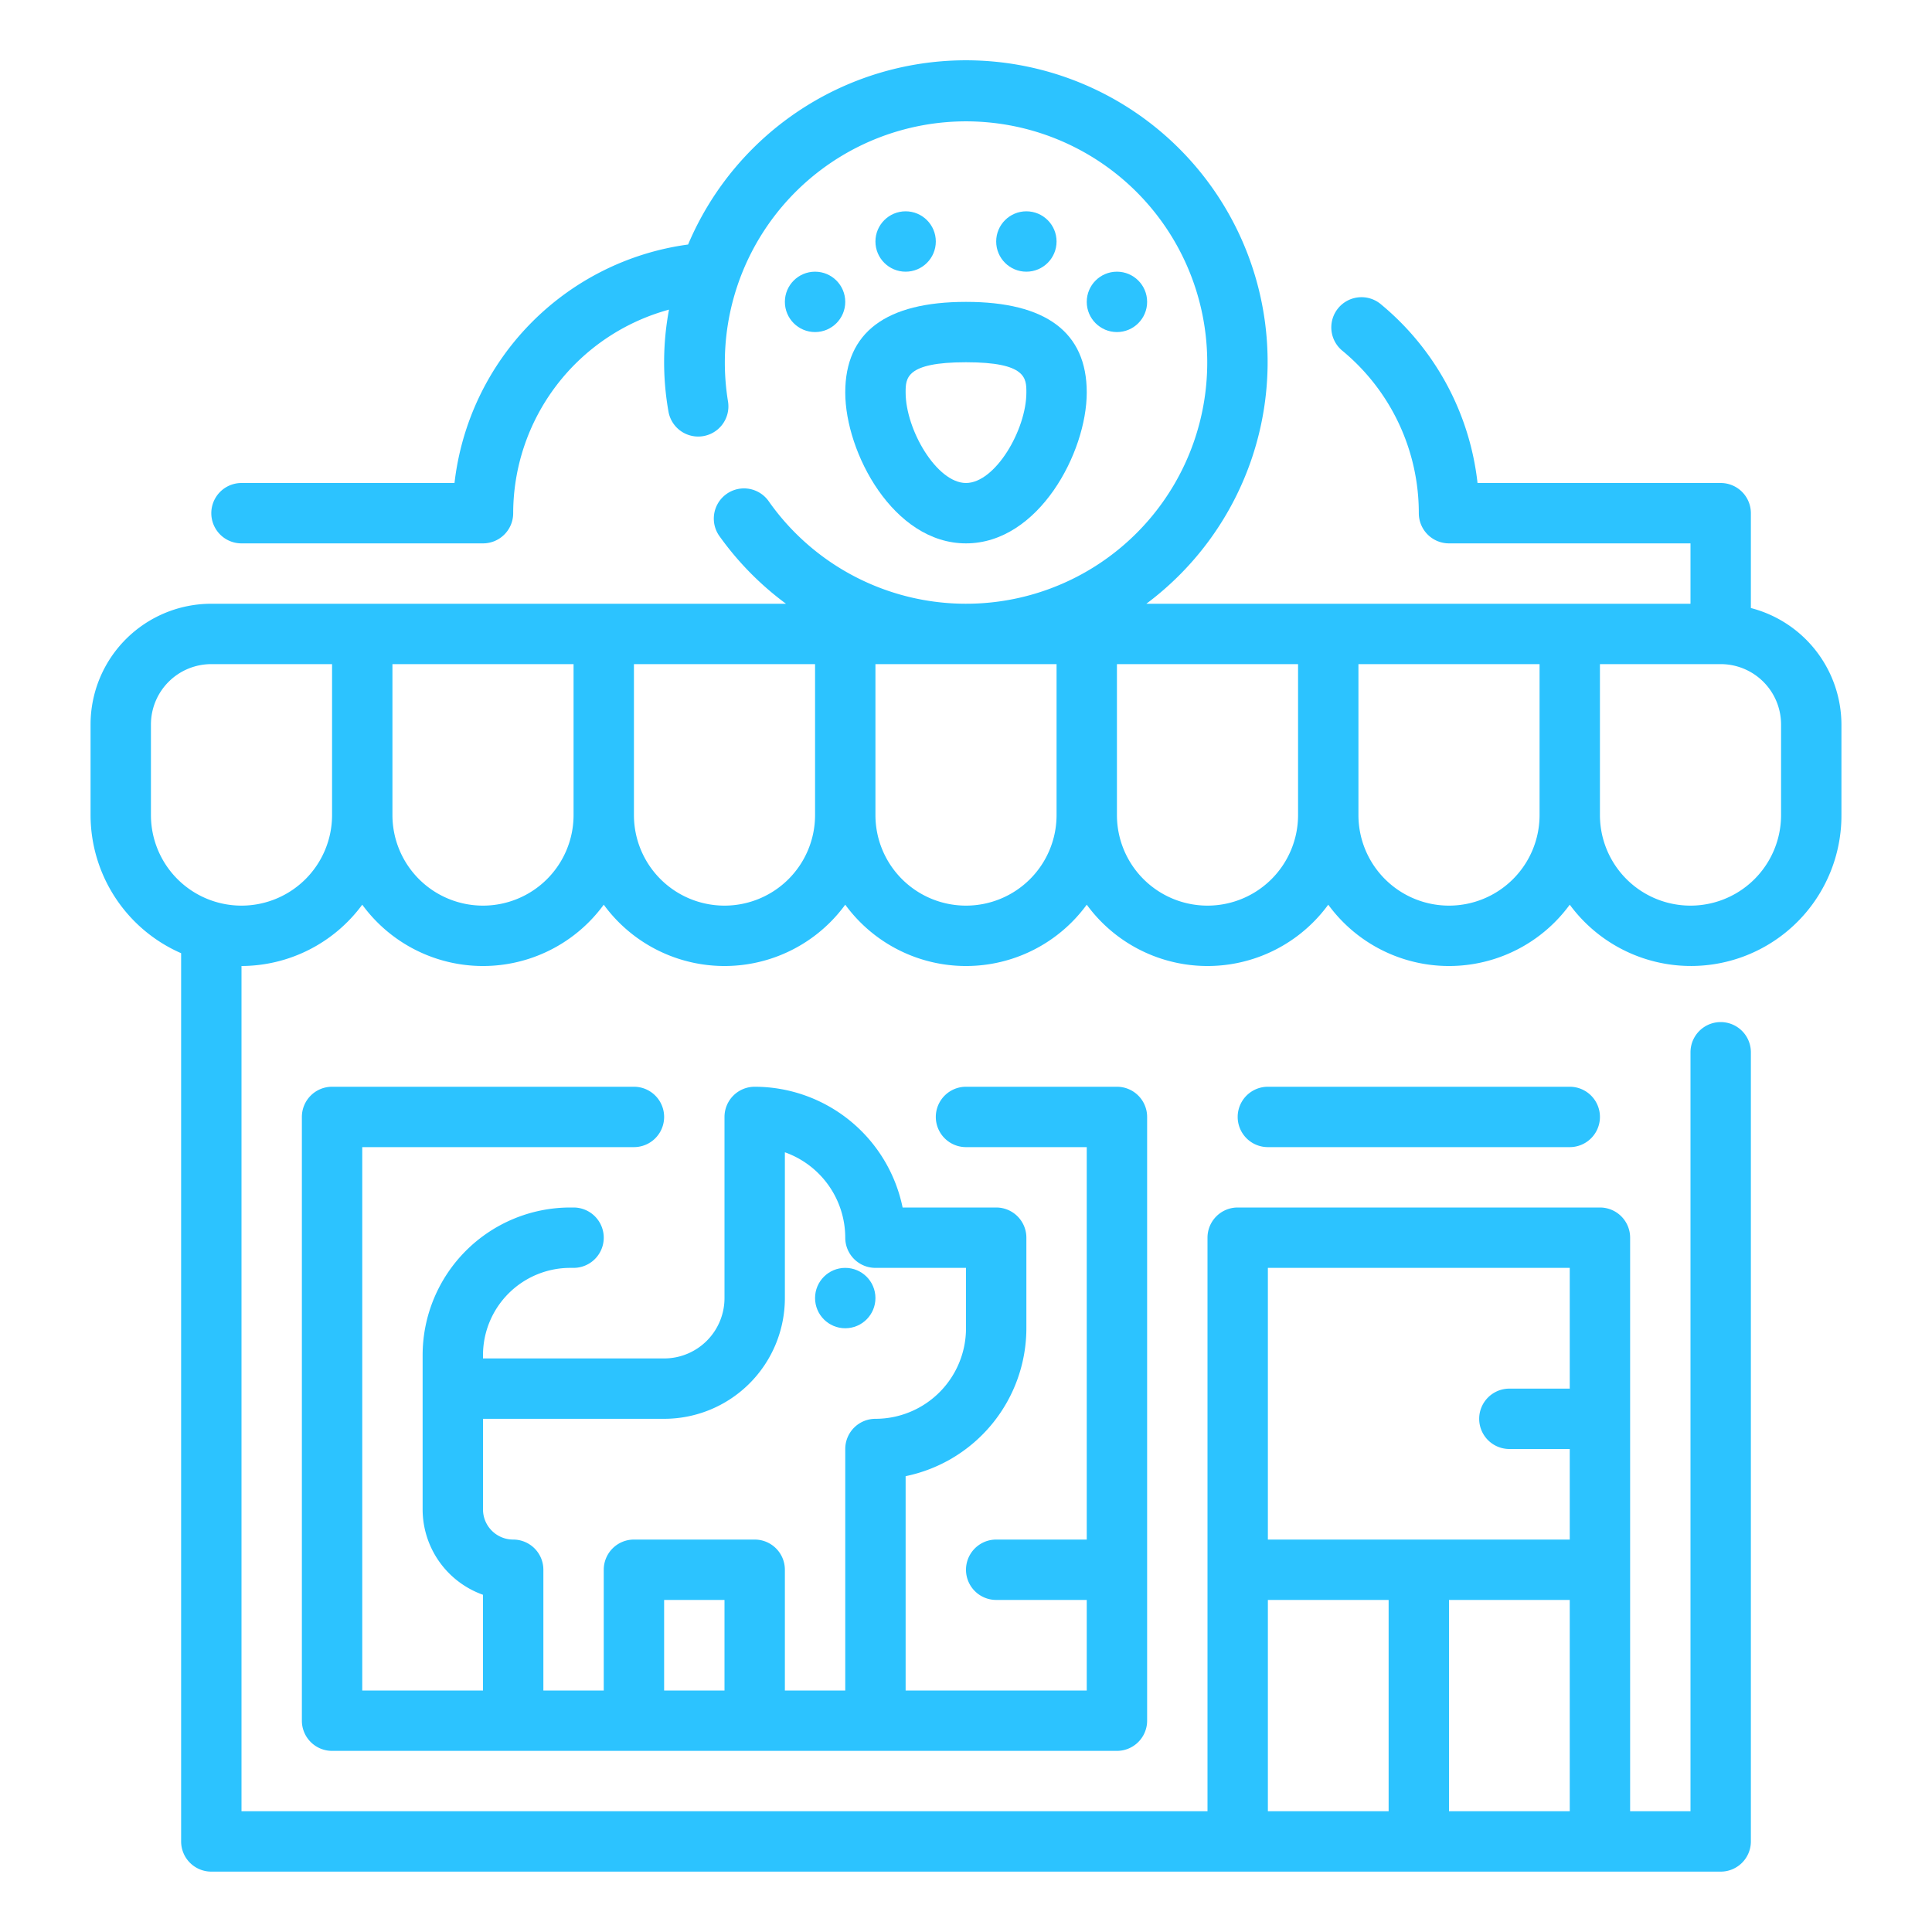
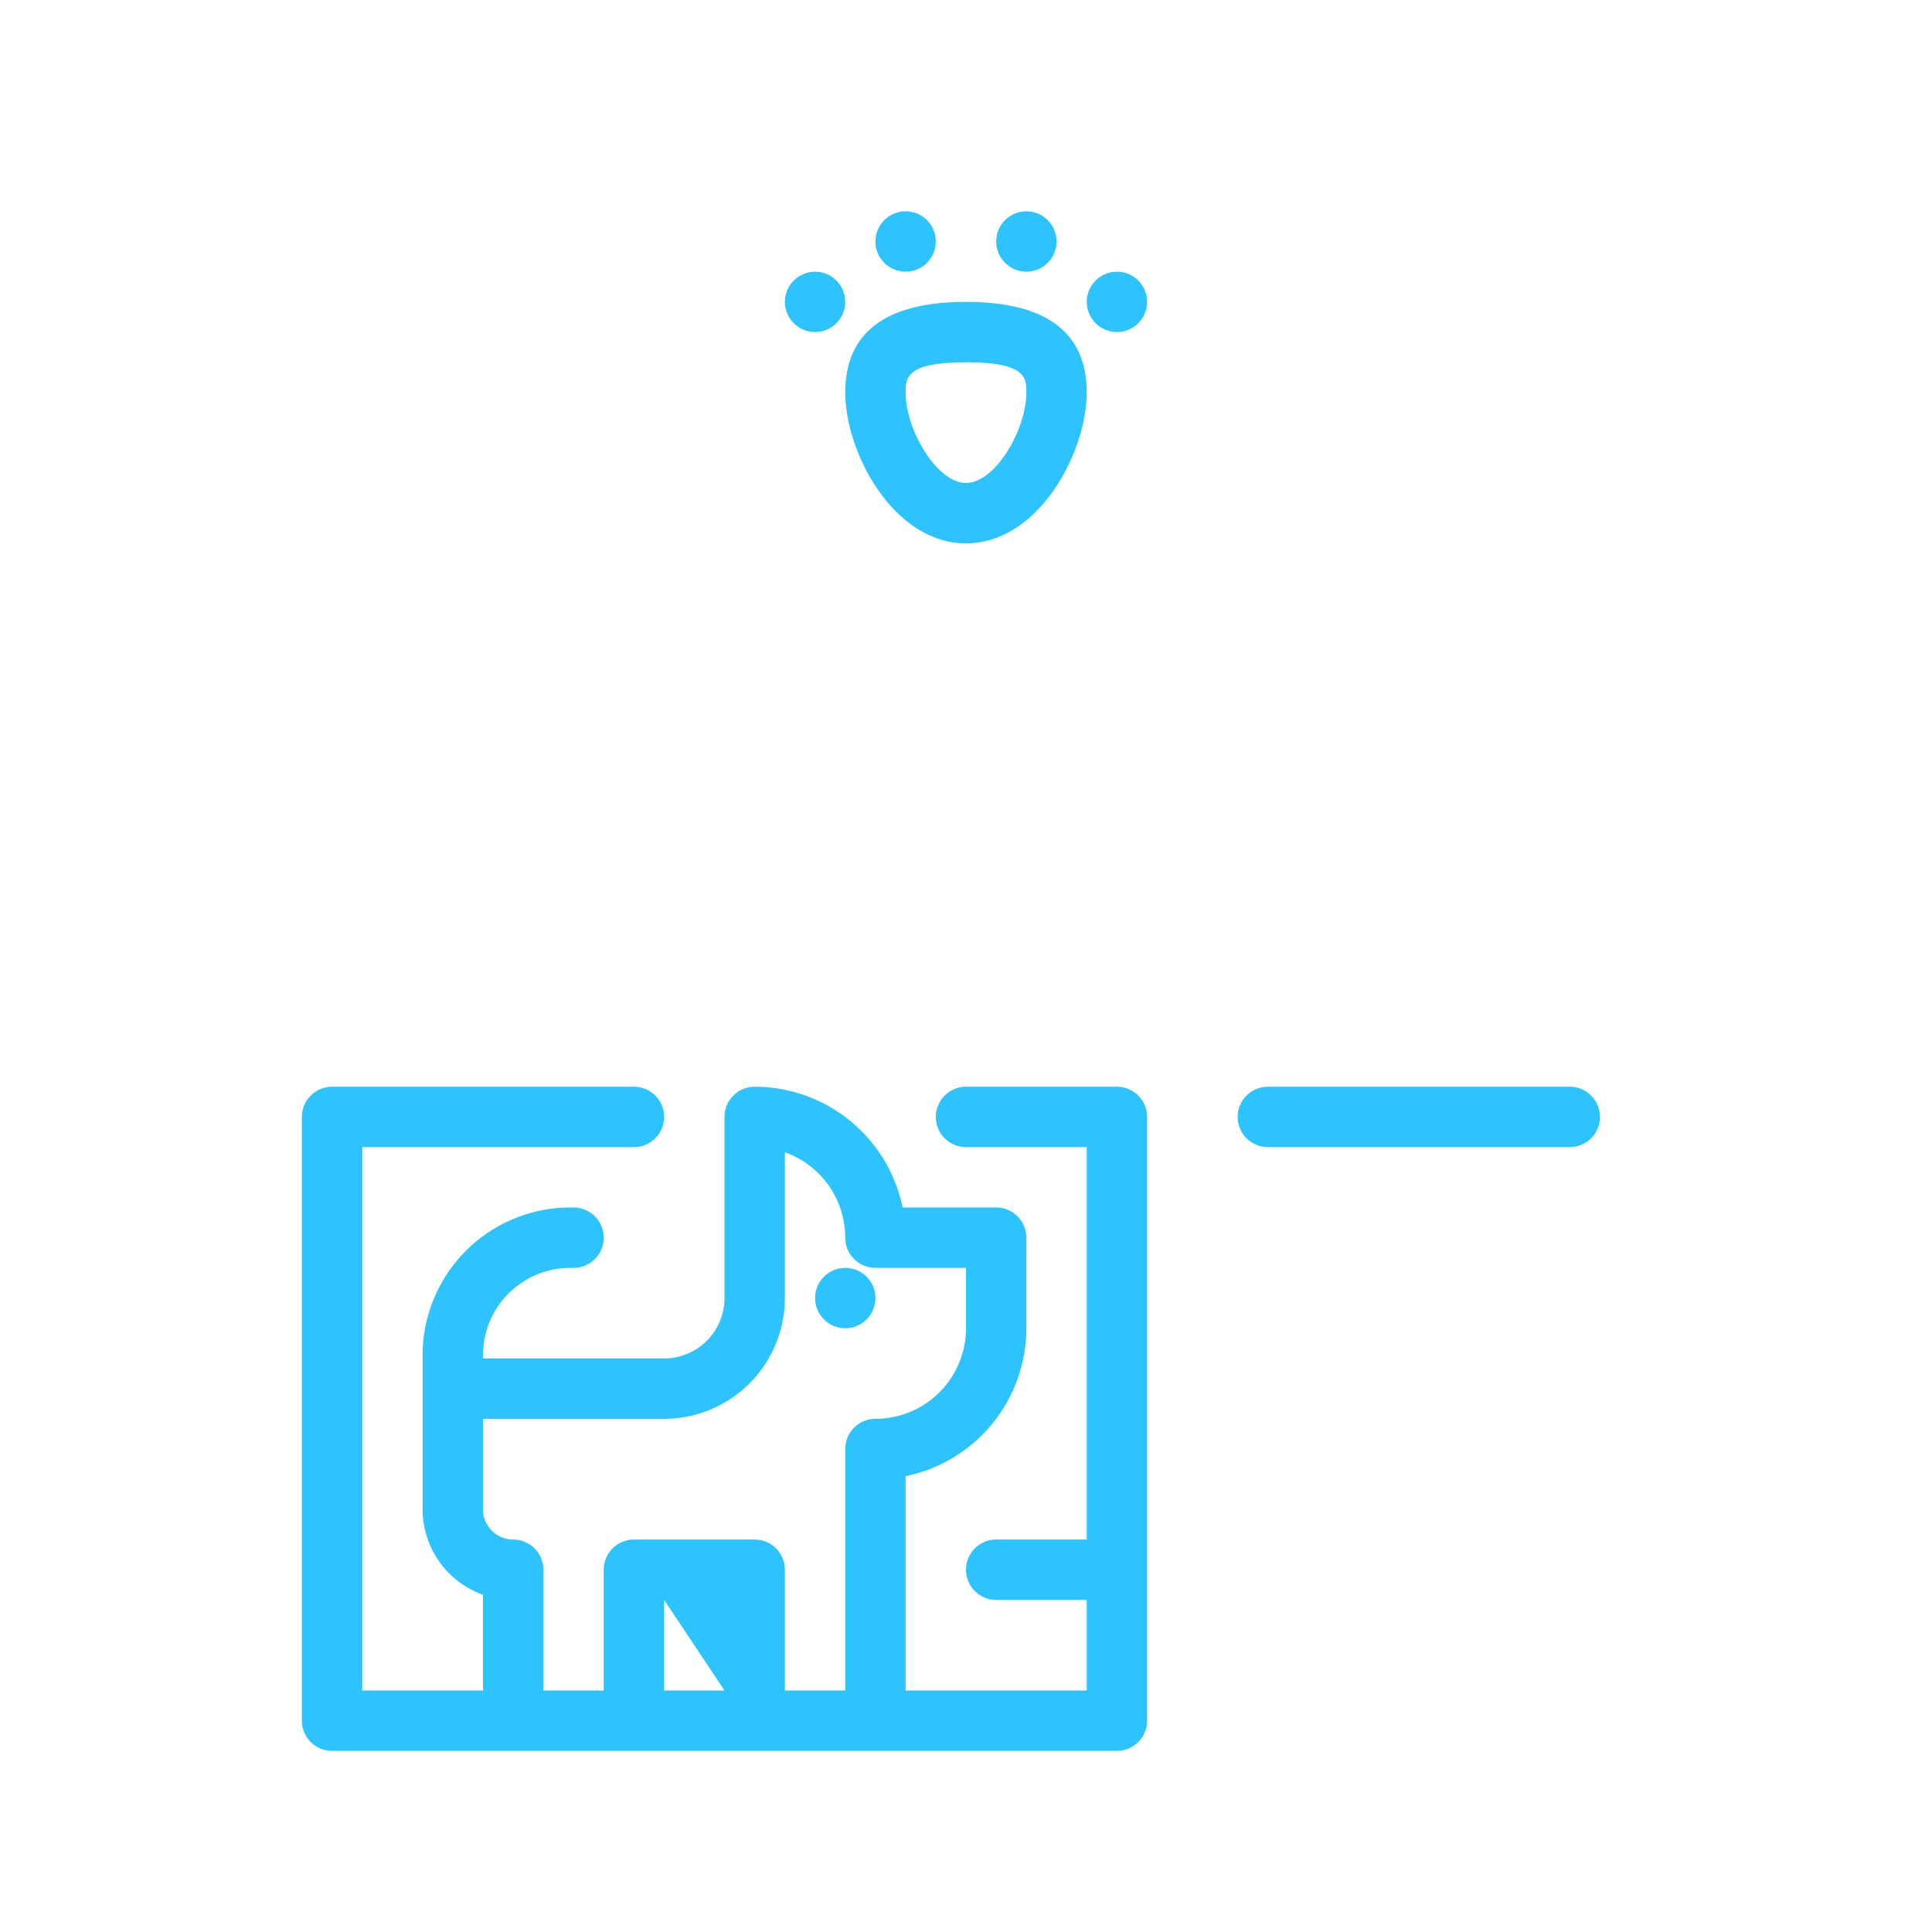
<svg xmlns="http://www.w3.org/2000/svg" viewBox="0 0 64 64" fill="#2cc3ff" width="512" height="512">
  <g id="Outlines">
    <g>
-       <path d="M58,20.142V17a1,1,0,0,0-1-1H48.945a8.962,8.962,0,0,0-3.188-5.91,1,1,0,1,0-1.279,1.537A6.97,6.97,0,0,1,47,17a1,1,0,0,0,1,1h8v2H37.974A9.993,9.993,0,1,0,22.794,8.1,9.007,9.007,0,0,0,15.056,16H8a1,1,0,0,0,0,2h8a1,1,0,0,0,1-1,7,7,0,0,1,5.162-6.743,9.4,9.4,0,0,0-.02,3.366,1,1,0,1,0,1.974-.324,7.99,7.99,0,1,1,1.339,3.292,1,1,0,0,0-1.636,1.15A10.016,10.016,0,0,0,26.037,20H7a4,4,0,0,0-4,4v3a5,5,0,0,0,3,4.576V61a1,1,0,0,0,1,1H57a1,1,0,0,0,1-1V34.858a1,1,0,0,0-2,0V60H54V41a1,1,0,0,0-1-1H41a1,1,0,0,0-1,1V60H8V32a4.982,4.982,0,0,0,4-2.031,4.954,4.954,0,0,0,8,0,4.954,4.954,0,0,0,8,0,4.954,4.954,0,0,0,8,0,4.954,4.954,0,0,0,8,0,4.954,4.954,0,0,0,8,0A4.985,4.985,0,0,0,61,27V24A4,4,0,0,0,58,20.142ZM48,60V53h4v7Zm4-18v4H50a1,1,0,0,0,0,2h2v3H42V42ZM42,53h4v7H42ZM8,30a3,3,0,0,1-3-3V24a2,2,0,0,1,2-2h4v5A3,3,0,0,1,8,30Zm8,0a3,3,0,0,1-3-3V22h6v5A3,3,0,0,1,16,30Zm8,0a3,3,0,0,1-3-3V22h6v5A3,3,0,0,1,24,30Zm8,0a3,3,0,0,1-3-3V22h6v5A3,3,0,0,1,32,30Zm8,0a3,3,0,0,1-3-3V22h6v5A3,3,0,0,1,40,30Zm8,0a3,3,0,0,1-3-3V22h6v5A3,3,0,0,1,48,30Zm11-3a3,3,0,0,1-6,0V22h4a2,2,0,0,1,2,2Z" />
-       <path d="M21,38a1,1,0,0,0,0-2H11a1,1,0,0,0-1,1V57a1,1,0,0,0,1,1H37a1,1,0,0,0,1-1V37a1,1,0,0,0-1-1H32a1,1,0,0,0,0,2h4V51H33a1,1,0,0,0,0,2h3v3H30V48.9A5.008,5.008,0,0,0,34,44V41a1,1,0,0,0-1-1H29.9A5.008,5.008,0,0,0,25,36a1,1,0,0,0-1,1v6a2,2,0,0,1-2,2H16v-.11A2.892,2.892,0,0,1,18.889,42H19a1,1,0,0,0,0-2h-.111A4.894,4.894,0,0,0,14,44.89V50a3.006,3.006,0,0,0,2,2.829V56H12V38Zm3,18H22V53h2Zm-7-5a1,1,0,0,1-1-1V47h6a4,4,0,0,0,4-4V38.171A3.006,3.006,0,0,1,28,41a1,1,0,0,0,1,1h3v2a3,3,0,0,1-3,3,1,1,0,0,0-1,1v8H26V52a1,1,0,0,0-1-1H21a1,1,0,0,0-1,1v4H18V52A1,1,0,0,0,17,51Z" />
+       <path d="M21,38a1,1,0,0,0,0-2H11a1,1,0,0,0-1,1V57a1,1,0,0,0,1,1H37a1,1,0,0,0,1-1V37a1,1,0,0,0-1-1H32a1,1,0,0,0,0,2h4V51H33a1,1,0,0,0,0,2h3v3H30V48.9A5.008,5.008,0,0,0,34,44V41a1,1,0,0,0-1-1H29.9A5.008,5.008,0,0,0,25,36a1,1,0,0,0-1,1v6a2,2,0,0,1-2,2H16v-.11A2.892,2.892,0,0,1,18.889,42H19a1,1,0,0,0,0-2h-.111A4.894,4.894,0,0,0,14,44.89V50a3.006,3.006,0,0,0,2,2.829V56H12V38Zm3,18H22V53Zm-7-5a1,1,0,0,1-1-1V47h6a4,4,0,0,0,4-4V38.171A3.006,3.006,0,0,1,28,41a1,1,0,0,0,1,1h3v2a3,3,0,0,1-3,3,1,1,0,0,0-1,1v8H26V52a1,1,0,0,0-1-1H21a1,1,0,0,0-1,1v4H18V52A1,1,0,0,0,17,51Z" />
      <path d="M42,36a1,1,0,0,0,0,2H52a1,1,0,0,0,0-2Z" />
      <path d="M28,13c0,1.99,1.595,5,4,5s4-3.01,4-5-1.346-3-4-3S28,11.01,28,13Zm4-1c2,0,2,.531,2,1,0,1.239-1.034,3-2,3s-2-1.761-2-3C30,12.531,30,12,32,12Z" />
      <circle cx="34" cy="8" r="1" />
      <circle cx="30" cy="8" r="1" />
      <circle cx="27" cy="10" r="1" />
      <circle cx="37" cy="10" r="1" />
      <circle cx="28" cy="43" r="1" />
    </g>
  </g>
</svg>